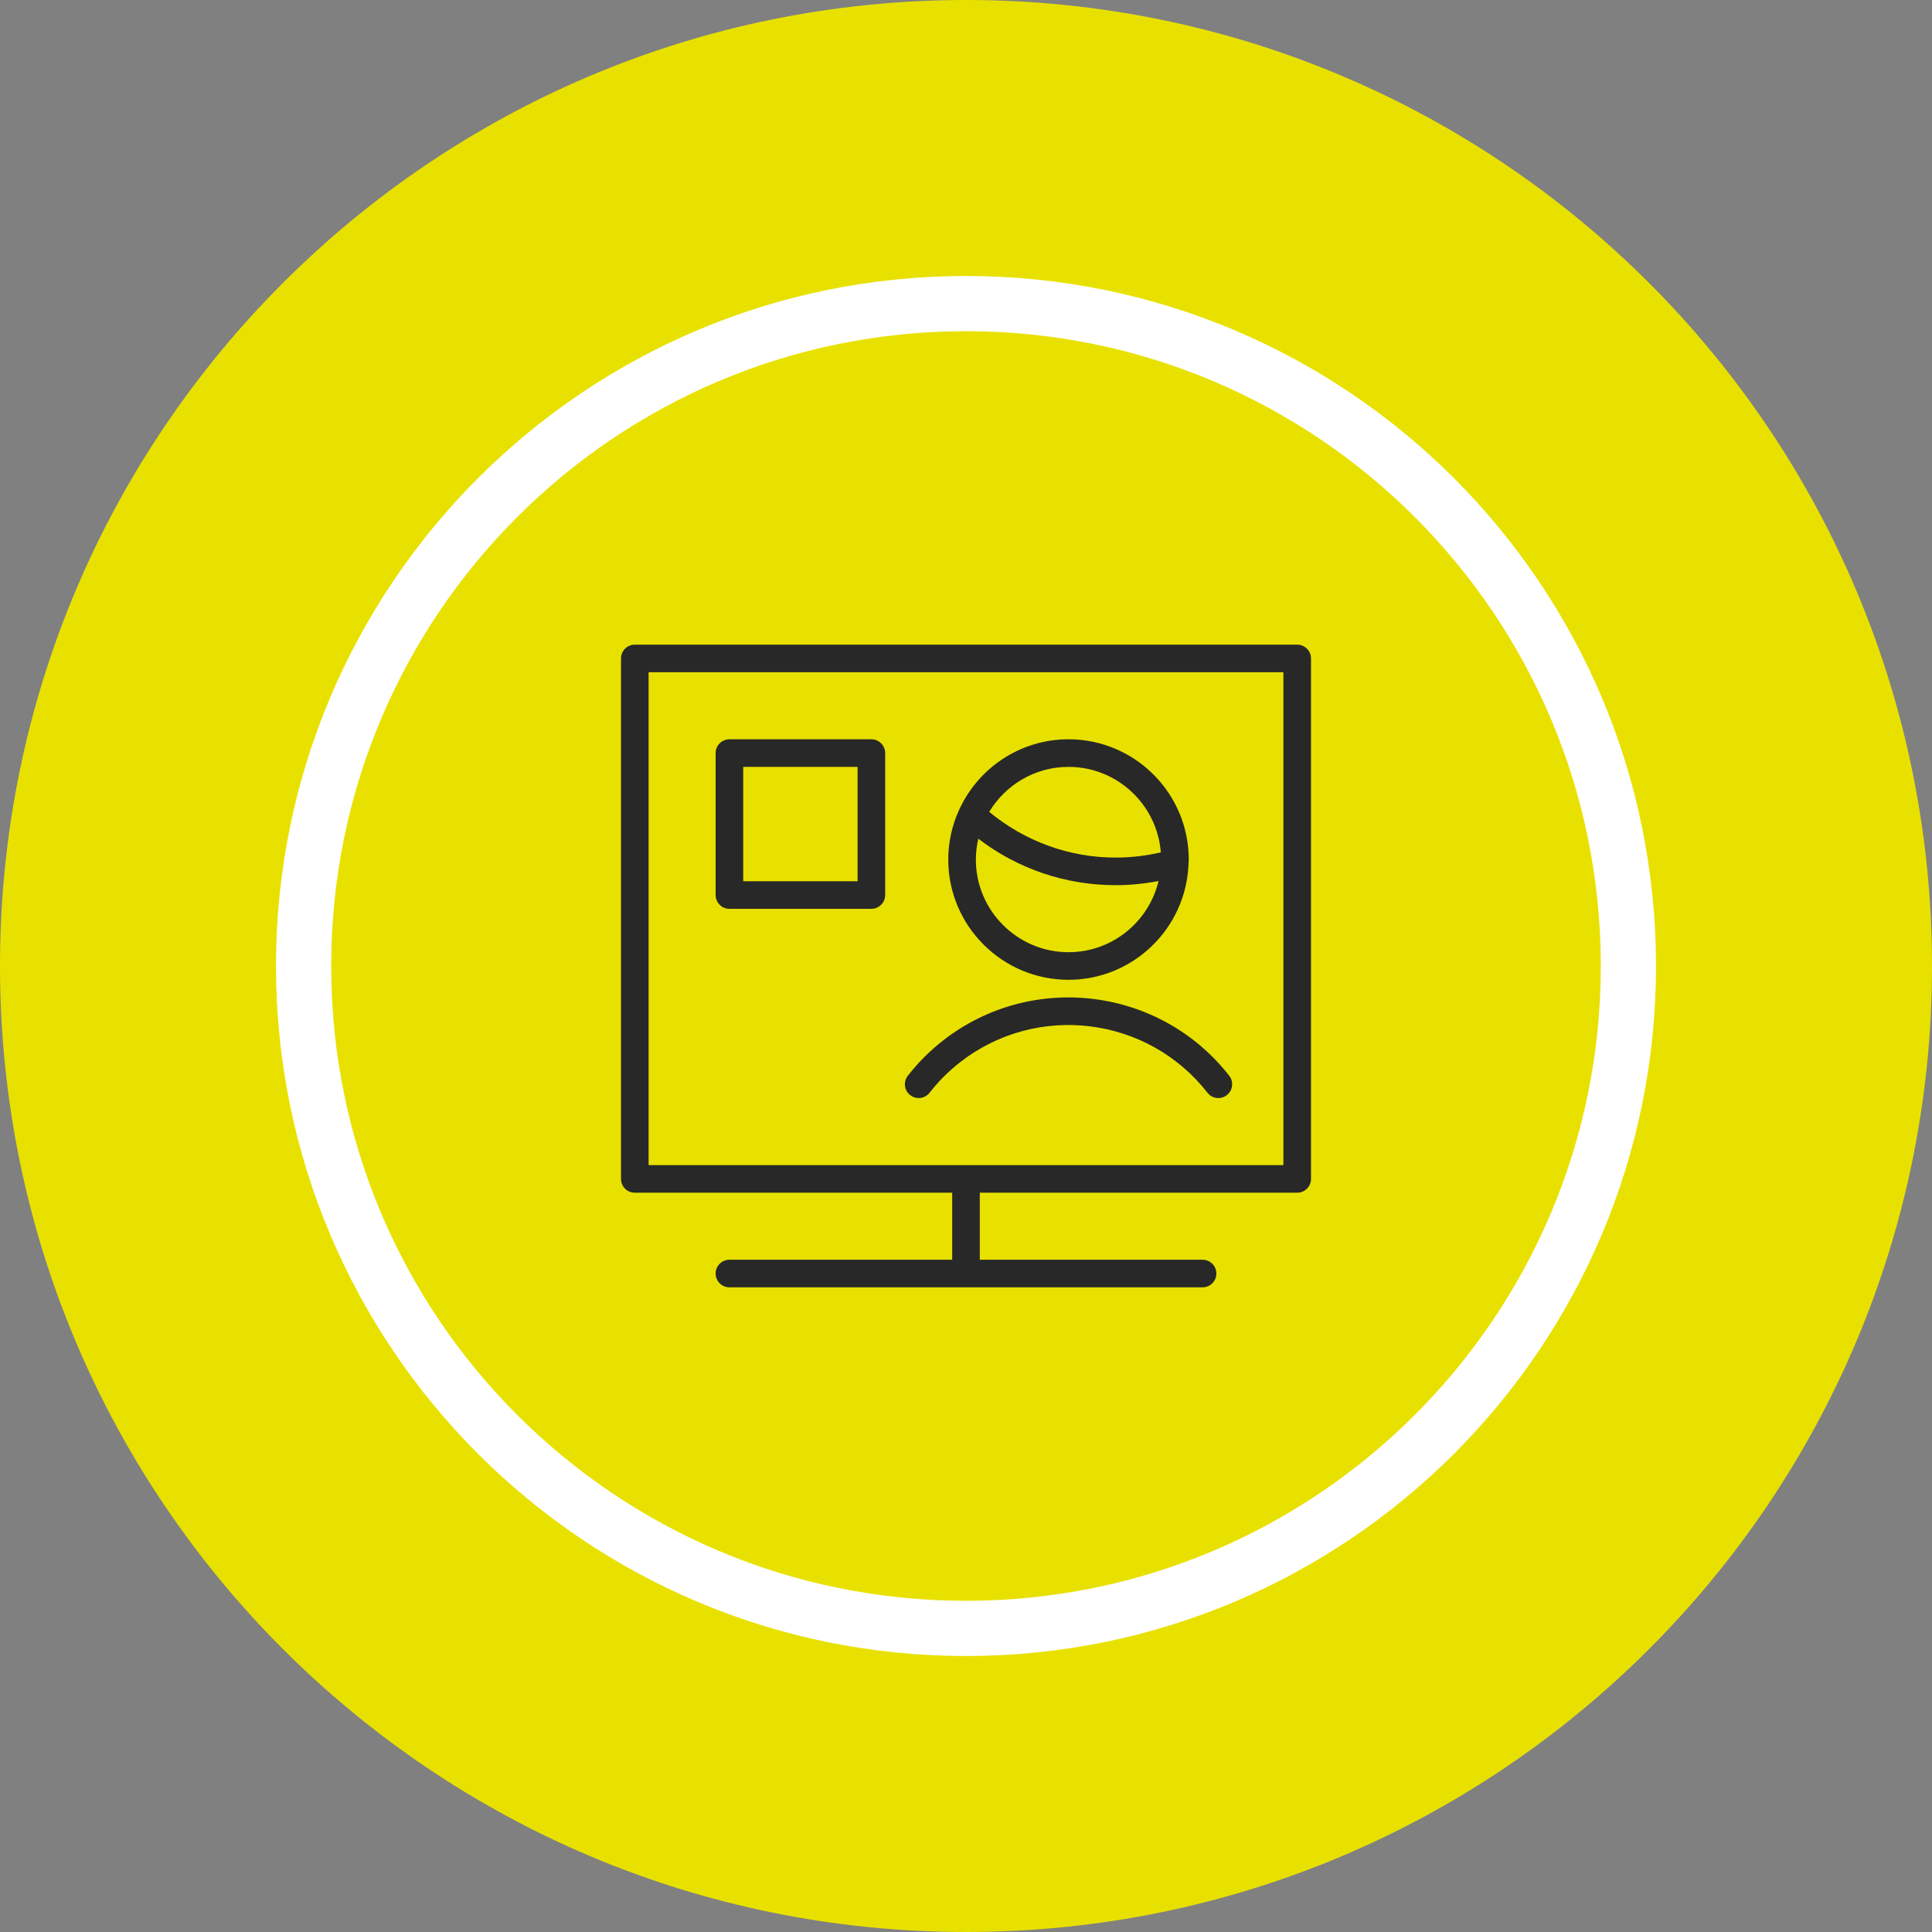
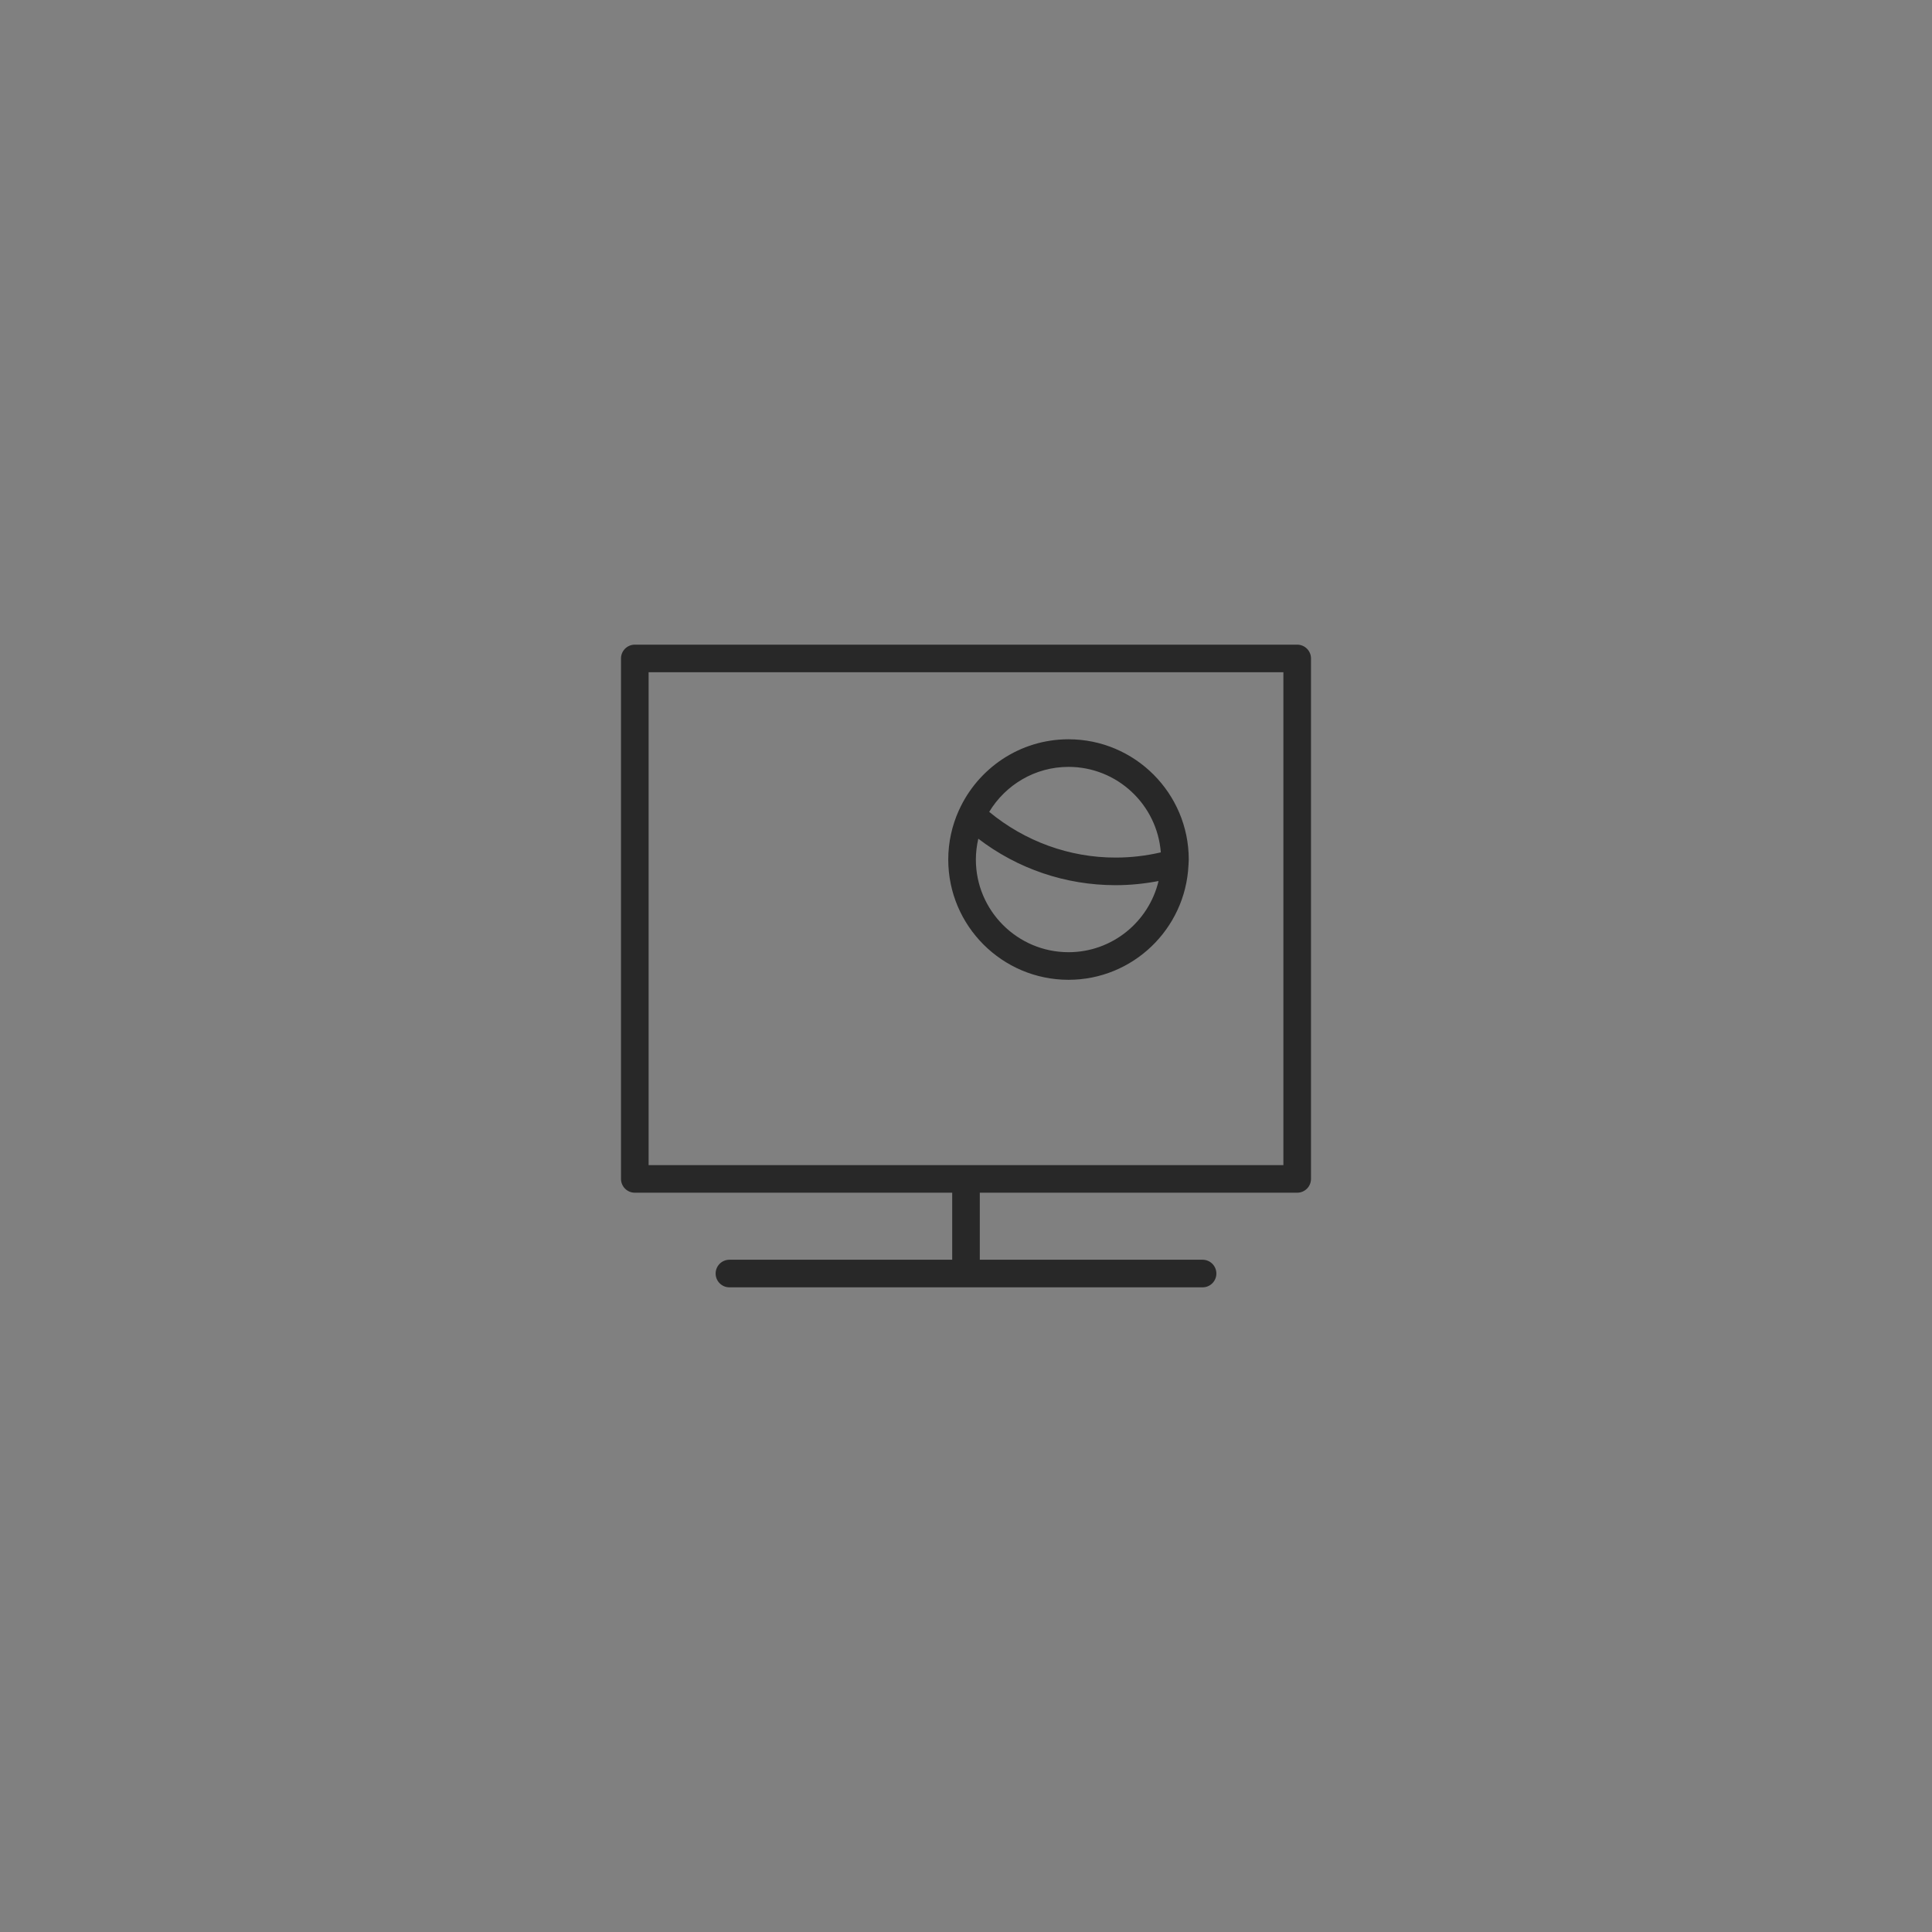
<svg xmlns="http://www.w3.org/2000/svg" version="1.1" x="0px" y="0px" viewBox="0 0 140 140" style="enable-background:new 0 0 140 140;" xml:space="preserve">
  <rect x="0" y="0" width="140" height="140" fill="#808080" stroke="none" />
  <style type="text/css">
	.st0{fill:#E8E100;}
	.st1{fill:none;stroke:#FFFFFF;stroke-width:4;stroke-miterlimit:58.333;}
	.st2{fill:#282828;}
</style>
  <g id="Ebene_10">
</g>
  <g id="Ebene_9">
</g>
  <g id="Ebene_8">
</g>
  <g id="Ebene_7">
</g>
  <g id="Ebene_6">
</g>
  <g id="update">
</g>
  <g id="science">
</g>
  <g id="news">
</g>
  <g id="webinar">
-     <path id="yellow_circle_1_" class="st0" d="M0,70c0,38.66,31.34,70,70,70s70-31.34,70-70S108.66,0,70,0S0,31.34,0,70z" />
-     <path id="white_circle_1_" class="st1" d="M22,70c0,26.51,21.49,48,48,48s48-21.49,48-48S96.51,22,70,22S22,43.49,22,70z" />
    <g>
      <path class="st2" d="M94,46.714H46c-0.552,0-1,0.448-1,1v37.714c0,0.552,0.448,1,1,1h23v4.857H52.857c-0.552,0-1,0.448-1,1    s0.448,1,1,1h34.286c0.552,0,1-0.448,1-1s-0.448-1-1-1H71v-4.857h23c0.552,0,1-0.448,1-1V47.714    C95,47.162,94.552,46.714,94,46.714z M93,84.429H47V48.714h46V84.429z" />
-       <path class="st2" d="M52.857,65.857h10.286c0.552,0,1-0.448,1-1V54.571c0-0.552-0.448-1-1-1H52.857c-0.552,0-1,0.448-1,1v10.286    C51.857,65.409,52.305,65.857,52.857,65.857z M53.857,55.571h8.286v8.286h-8.286V55.571z" />
      <path class="st2" d="M68.714,62.286c0,4.805,3.909,8.714,8.714,8.714c4.664,0,8.473-3.686,8.693-8.297    c0.008-0.045,0.006-0.089,0.007-0.136c0.003-0.094,0.014-0.187,0.014-0.282c0-4.805-3.909-8.714-8.714-8.714    c-3.526,0-6.562,2.109-7.933,5.128c-0.007,0.016-0.017,0.031-0.023,0.047C68.989,59.829,68.714,61.025,68.714,62.286z M77.429,69    c-3.702,0-6.714-3.012-6.714-6.714c0-0.52,0.065-1.024,0.177-1.51c2.847,2.18,6.323,3.367,9.941,3.367c0.011,0,0.023,0,0.034,0    c1.038,0,2.07-0.107,3.086-0.301C83.249,66.795,80.594,69,77.429,69z M77.429,55.571c3.527,0,6.421,2.735,6.688,6.195    c-1.065,0.246-2.155,0.377-3.252,0.377c-0.003,0-0.006,0-0.01,0c-3.344,0.009-6.59-1.175-9.173-3.313    C72.859,56.881,74.991,55.571,77.429,55.571z" />
-       <path class="st2" d="M66.571,79.569c0.297,0,0.592-0.132,0.789-0.385c0.641-0.822,1.384-1.565,2.208-2.209    c5.553-4.333,13.594-3.343,17.93,2.209c0.34,0.437,0.968,0.512,1.403,0.173c0.436-0.34,0.513-0.968,0.173-1.403    c-5.012-6.421-14.315-7.567-20.737-2.555c-0.953,0.745-1.813,1.604-2.554,2.555c-0.339,0.436-0.262,1.064,0.173,1.404    C66.139,79.5,66.355,79.569,66.571,79.569z" />
    </g>
  </g>
  <g id="addition">
</g>
</svg>